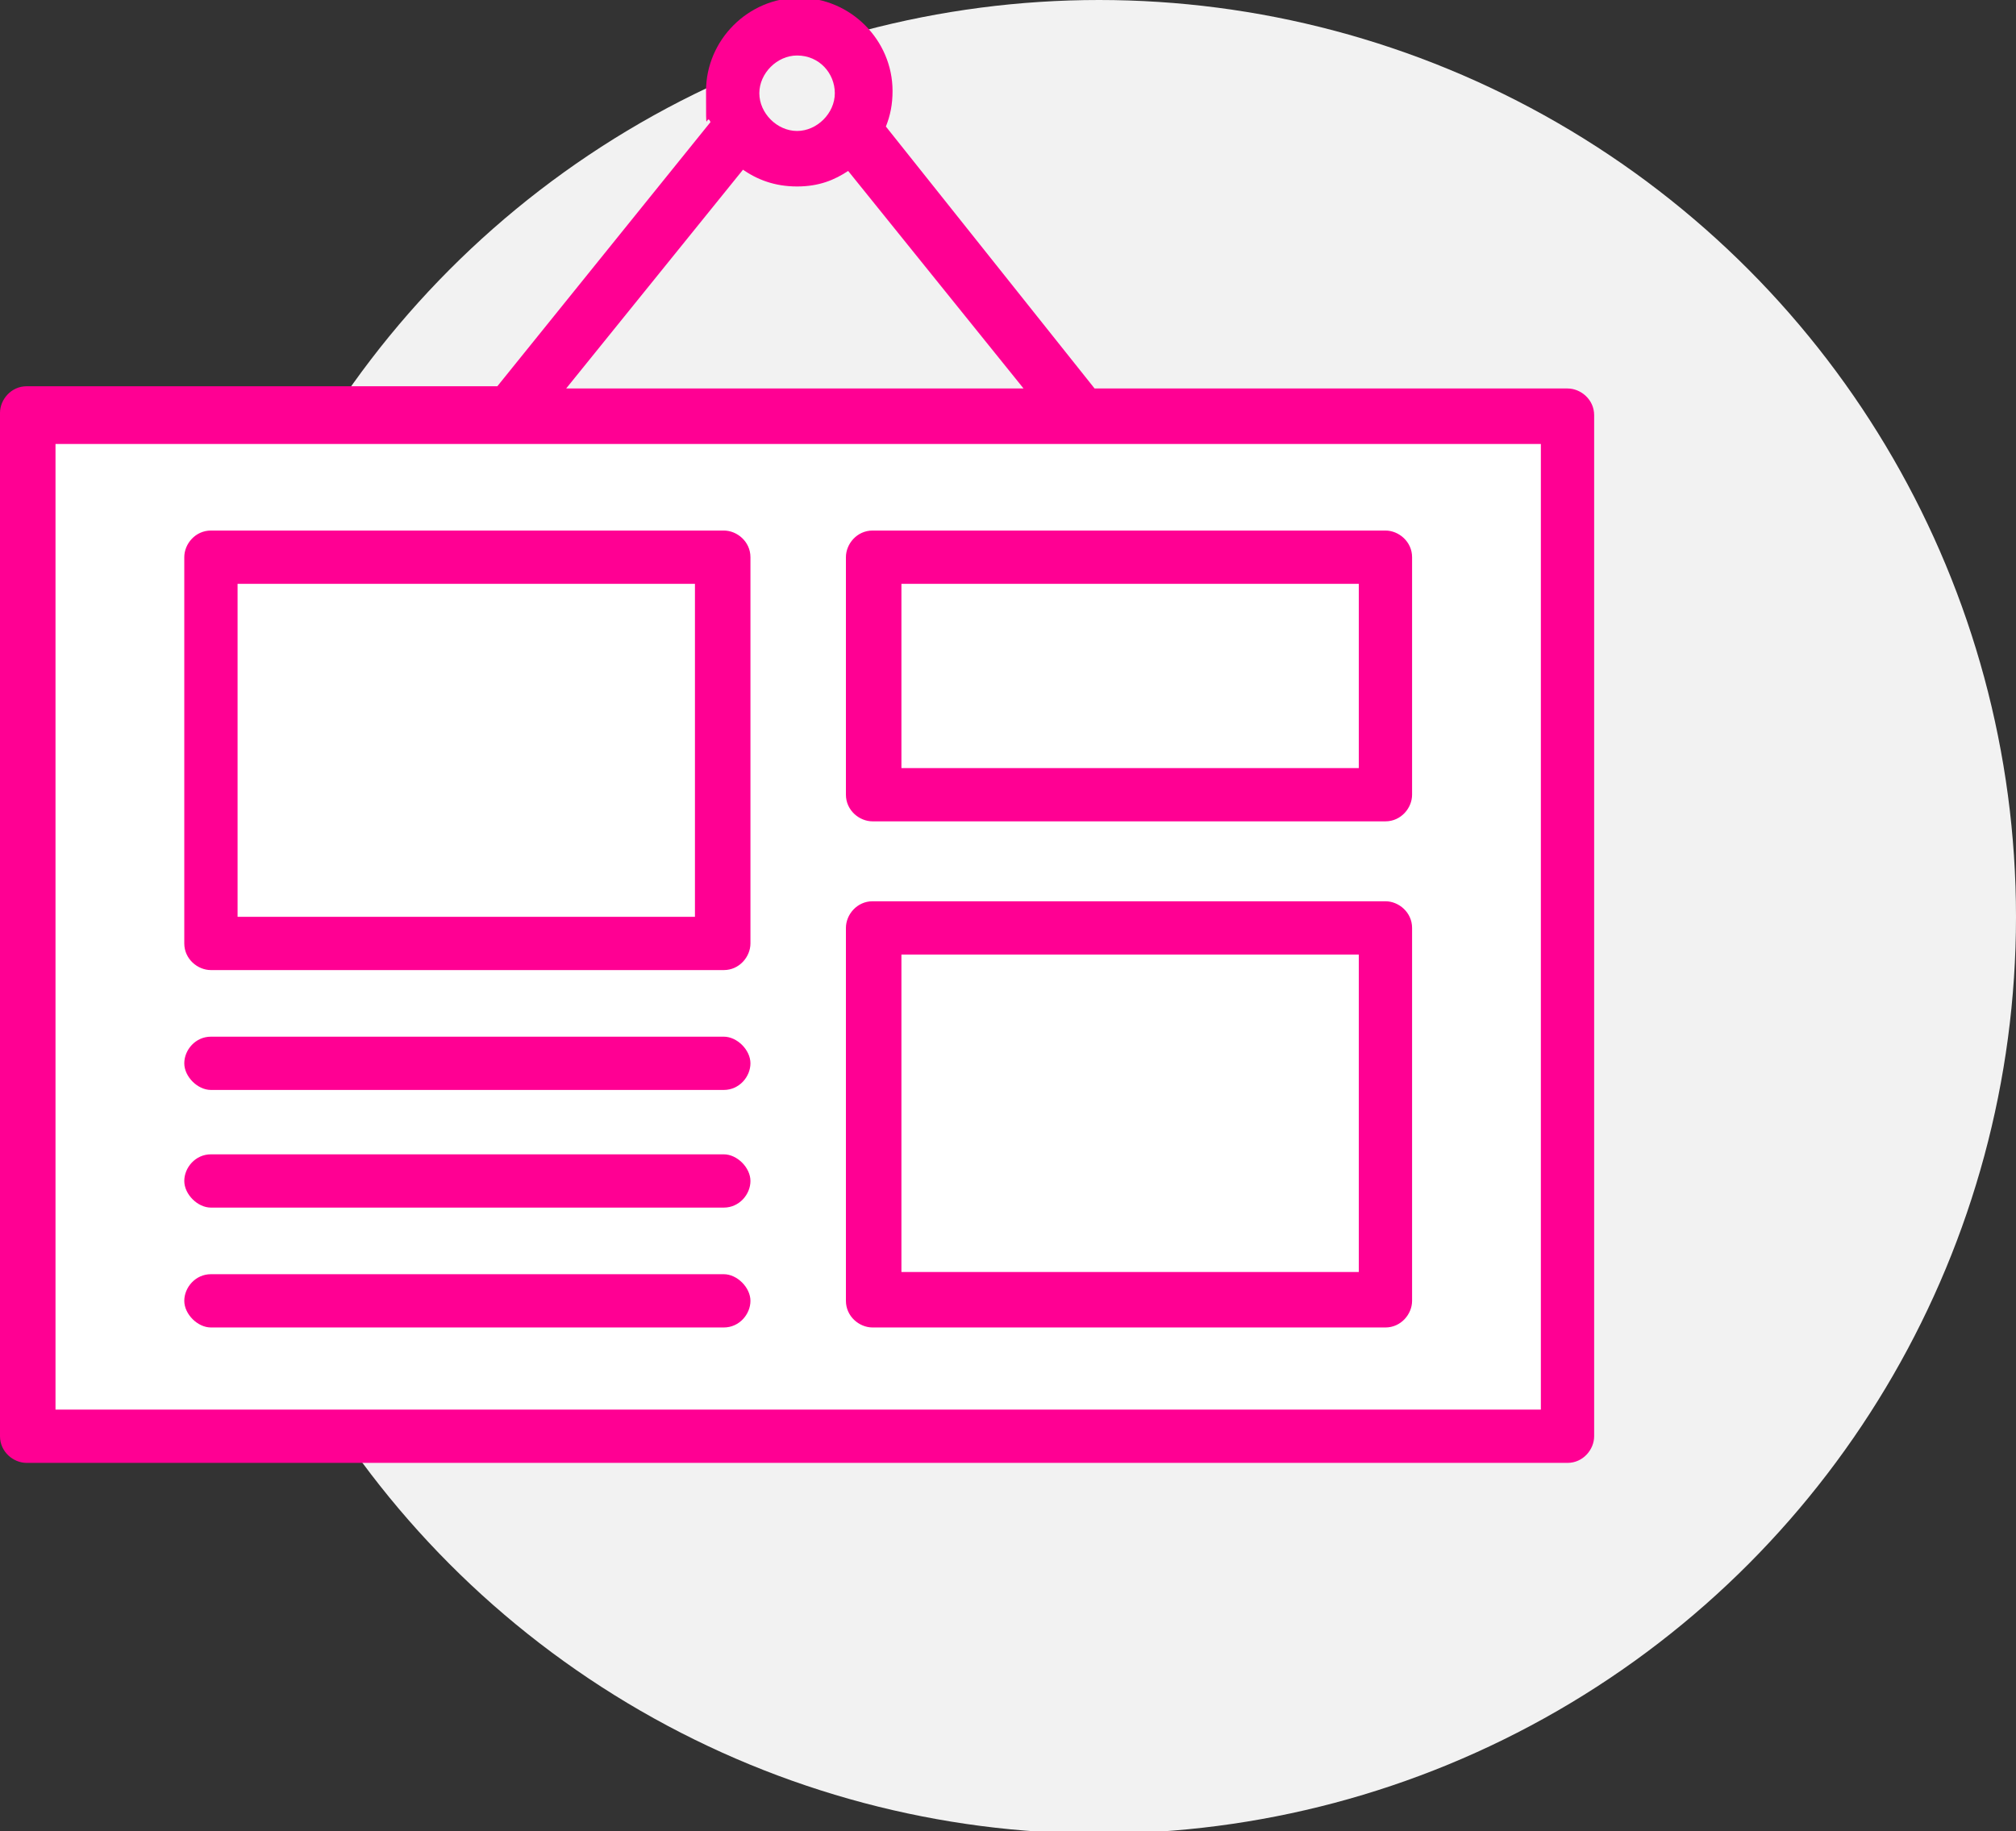
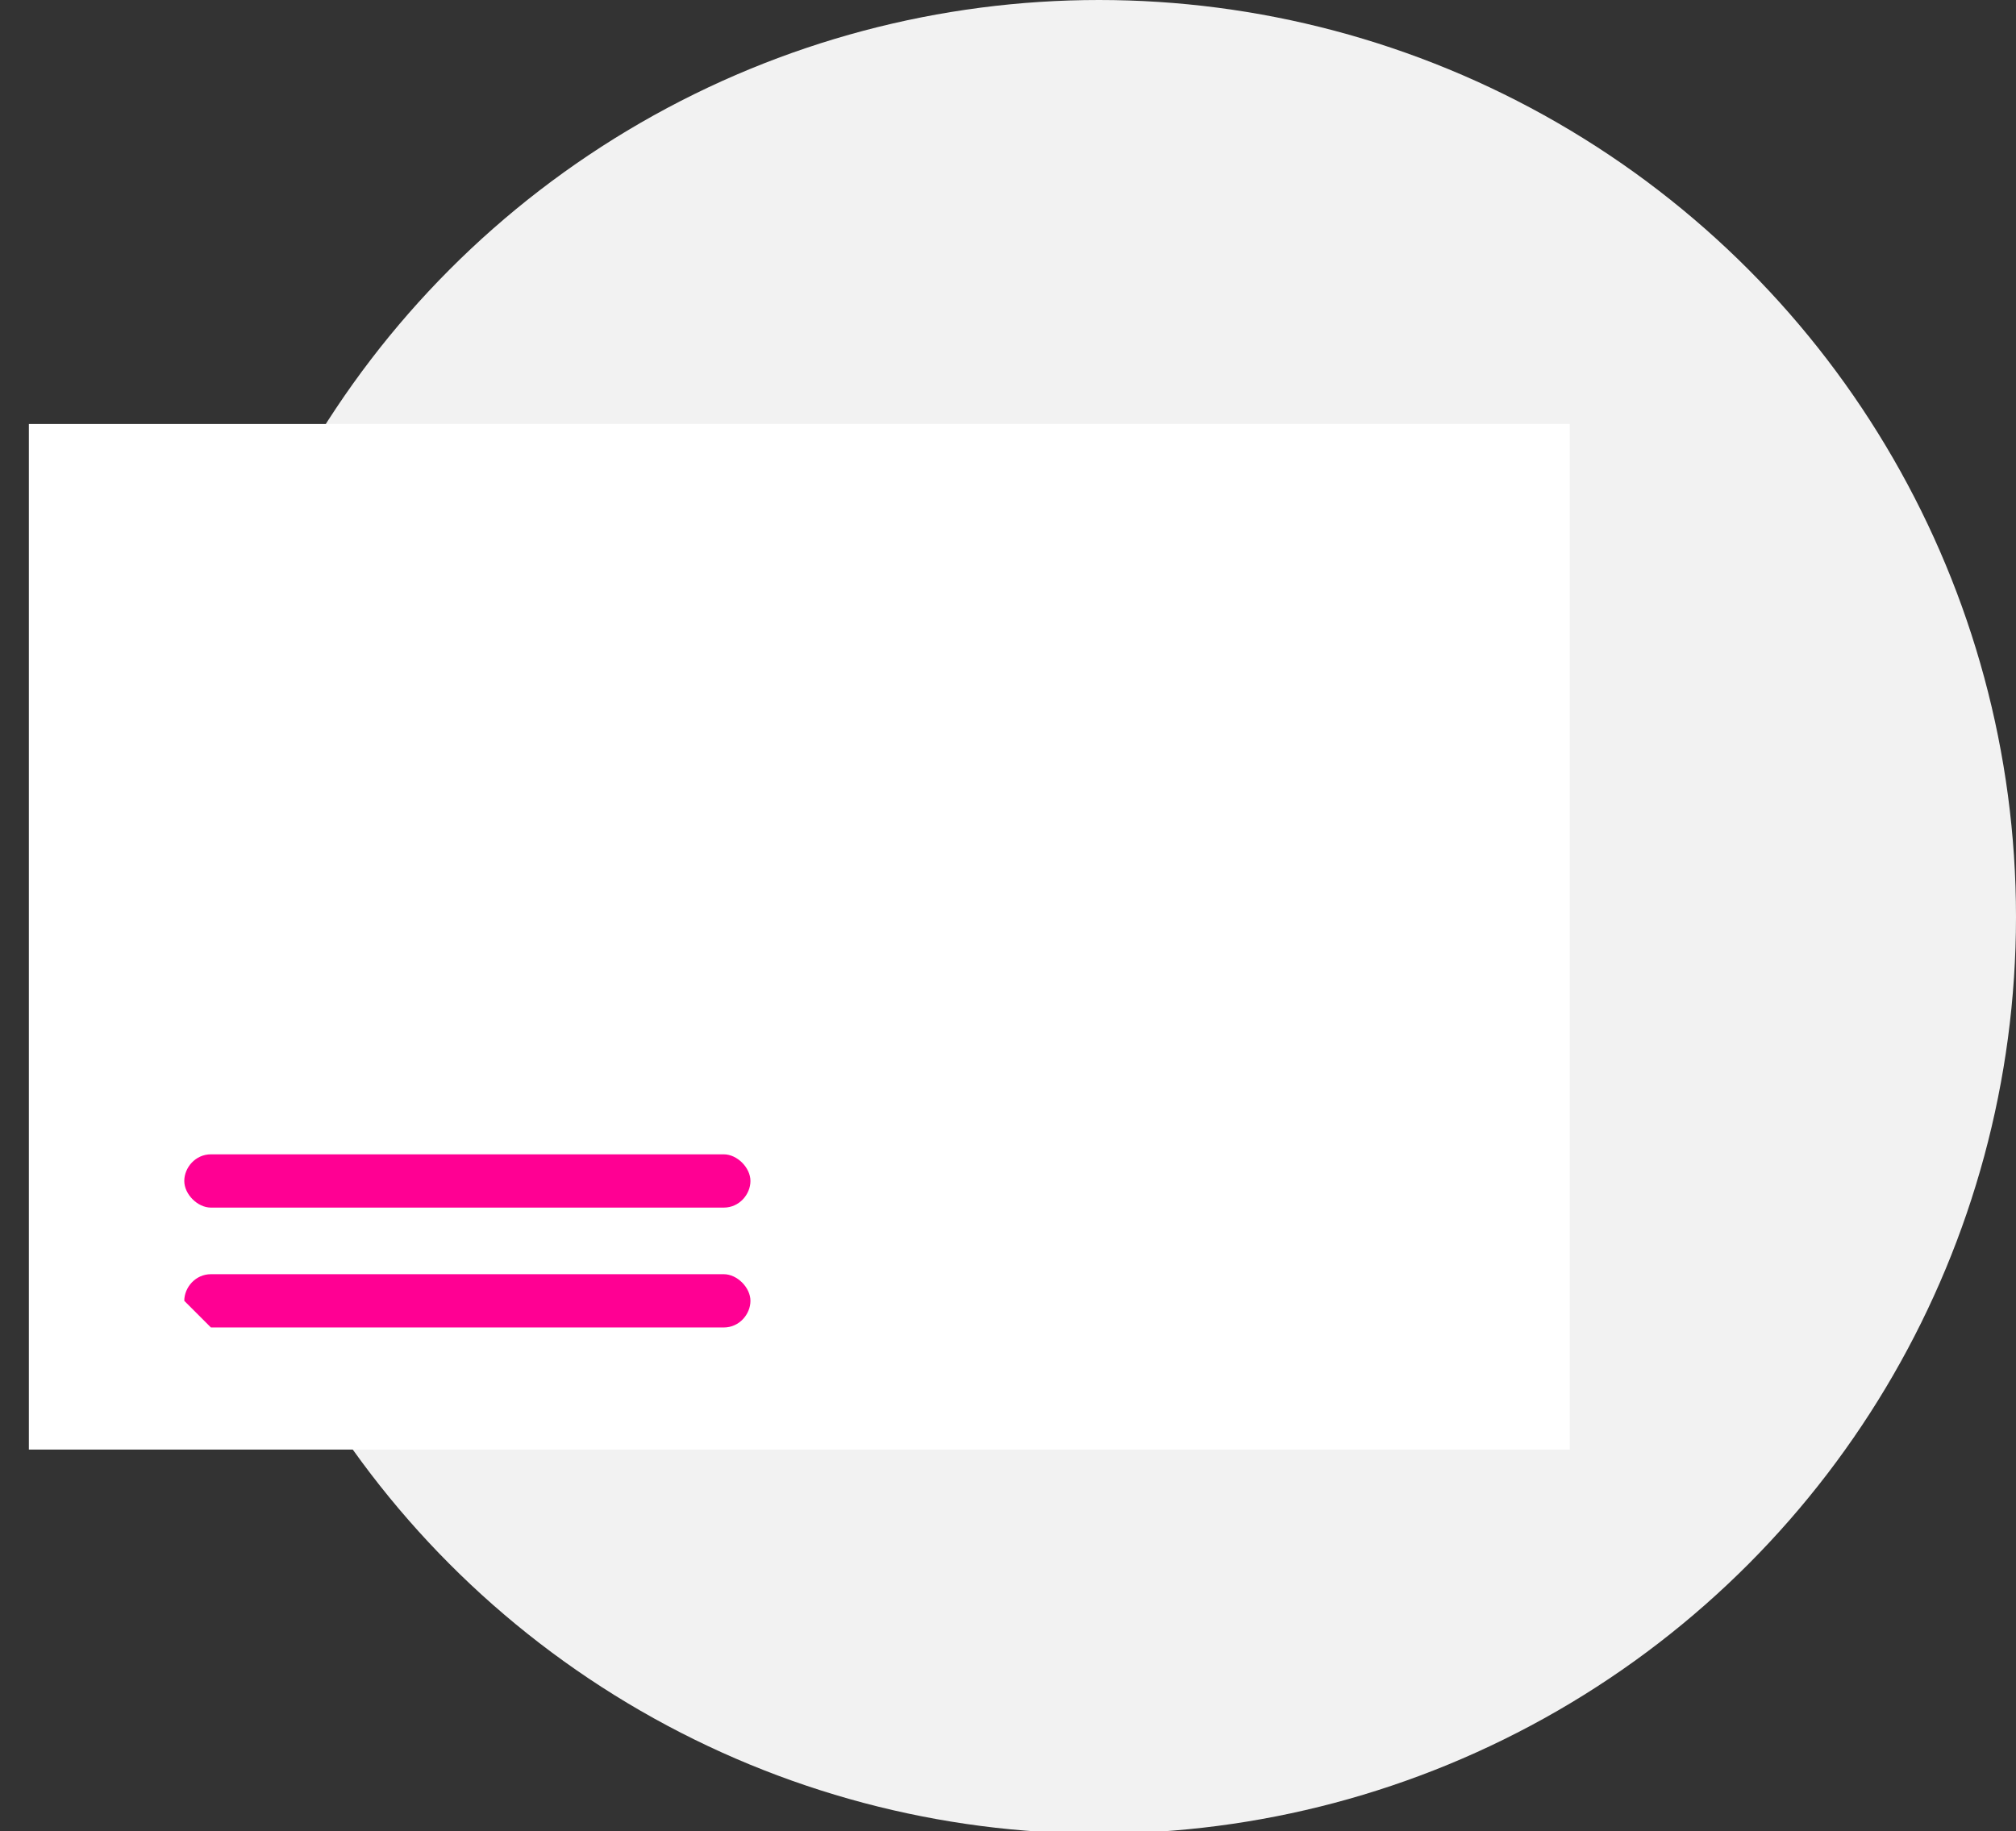
<svg xmlns="http://www.w3.org/2000/svg" id="Layer_1" data-name="Layer 1" version="1.1" viewBox="0 0 90.8 82.5">
  <rect x="0" y="0" width="90.8" height="82.5" fill="#333333" stroke="none" />
  <defs>
    <style>
      .cls-1 {
        fill: #f2f2f2;
      }

      .cls-1, .cls-2, .cls-3 {
        stroke-width: 0px;
      }

      .cls-2 {
        fill: #ff0093;
      }

      .cls-3 {
        fill: #fff;
      }
    </style>
  </defs>
  <circle class="cls-1" cx="49.5" cy="41.3" r="41.3" />
  <g>
    <rect class="cls-3" x="1.3" y="19.1" width="69.4" height="46.2" />
-     <path class="cls-2" d="M9.5,59.8h23.1c.7,0,1.2-.6,1.2-1.2s-.6-1.2-1.2-1.2H9.5c-.7,0-1.2.6-1.2,1.2s.6,1.2,1.2,1.2" />
-     <path class="cls-2" d="M70.7,17.5h-21.4l-9.4-11.8c.2-.5.3-1,.3-1.6,0-2.3-1.9-4.2-4.2-4.2s-4.2,1.9-4.2,4.2,0,.9.2,1.4h0l-9.6,11.9H1.2c-.7,0-1.2.6-1.2,1.2v46.1c0,.7.6,1.2,1.2,1.2h69.4c.7,0,1.2-.6,1.2-1.2V18.7c0-.7-.6-1.2-1.2-1.2M35.9,2.5c1,0,1.7.8,1.7,1.7s-.8,1.7-1.7,1.7-1.7-.8-1.7-1.7.8-1.7,1.7-1.7M33.4,7.6s0,0,0,0h0,0c.7.5,1.5.8,2.5.8s1.7-.3,2.3-.7l7.9,9.8h-20.6l8-9.9ZM69.4,63.5H2.5V20h66.9v43.6Z" />
+     <path class="cls-2" d="M9.5,59.8h23.1c.7,0,1.2-.6,1.2-1.2s-.6-1.2-1.2-1.2H9.5c-.7,0-1.2.6-1.2,1.2" />
    <path class="cls-2" d="M9.5,54.4h23.1c.7,0,1.2-.6,1.2-1.2s-.6-1.2-1.2-1.2H9.5c-.7,0-1.2.6-1.2,1.2s.6,1.2,1.2,1.2" />
-     <path class="cls-2" d="M9.5,49.1h23.1c.7,0,1.2-.6,1.2-1.2s-.6-1.2-1.2-1.2H9.5c-.7,0-1.2.6-1.2,1.2s.6,1.2,1.2,1.2" />
-     <path class="cls-2" d="M39.3,59.8h23.1c.7,0,1.2-.6,1.2-1.2v-16.8c0-.7-.6-1.2-1.2-1.2h-23.1c-.7,0-1.2.6-1.2,1.2v16.8c0,.7.6,1.2,1.2,1.2M40.6,43h20.6v14.3h-20.6v-14.3Z" />
-     <path class="cls-2" d="M39.3,37h23.1c.7,0,1.2-.6,1.2-1.2v-10.7c0-.7-.6-1.2-1.2-1.2h-23.1c-.7,0-1.2.6-1.2,1.2v10.7c0,.7.6,1.2,1.2,1.2M40.6,26.3h20.6v8.3h-20.6v-8.3Z" />
-     <path class="cls-2" d="M9.5,43.7h23.1c.7,0,1.2-.6,1.2-1.2v-17.4c0-.7-.6-1.2-1.2-1.2H9.5c-.7,0-1.2.6-1.2,1.2v17.4c0,.7.6,1.2,1.2,1.2M10.7,26.3h20.6v15H10.7v-15Z" />
  </g>
</svg>